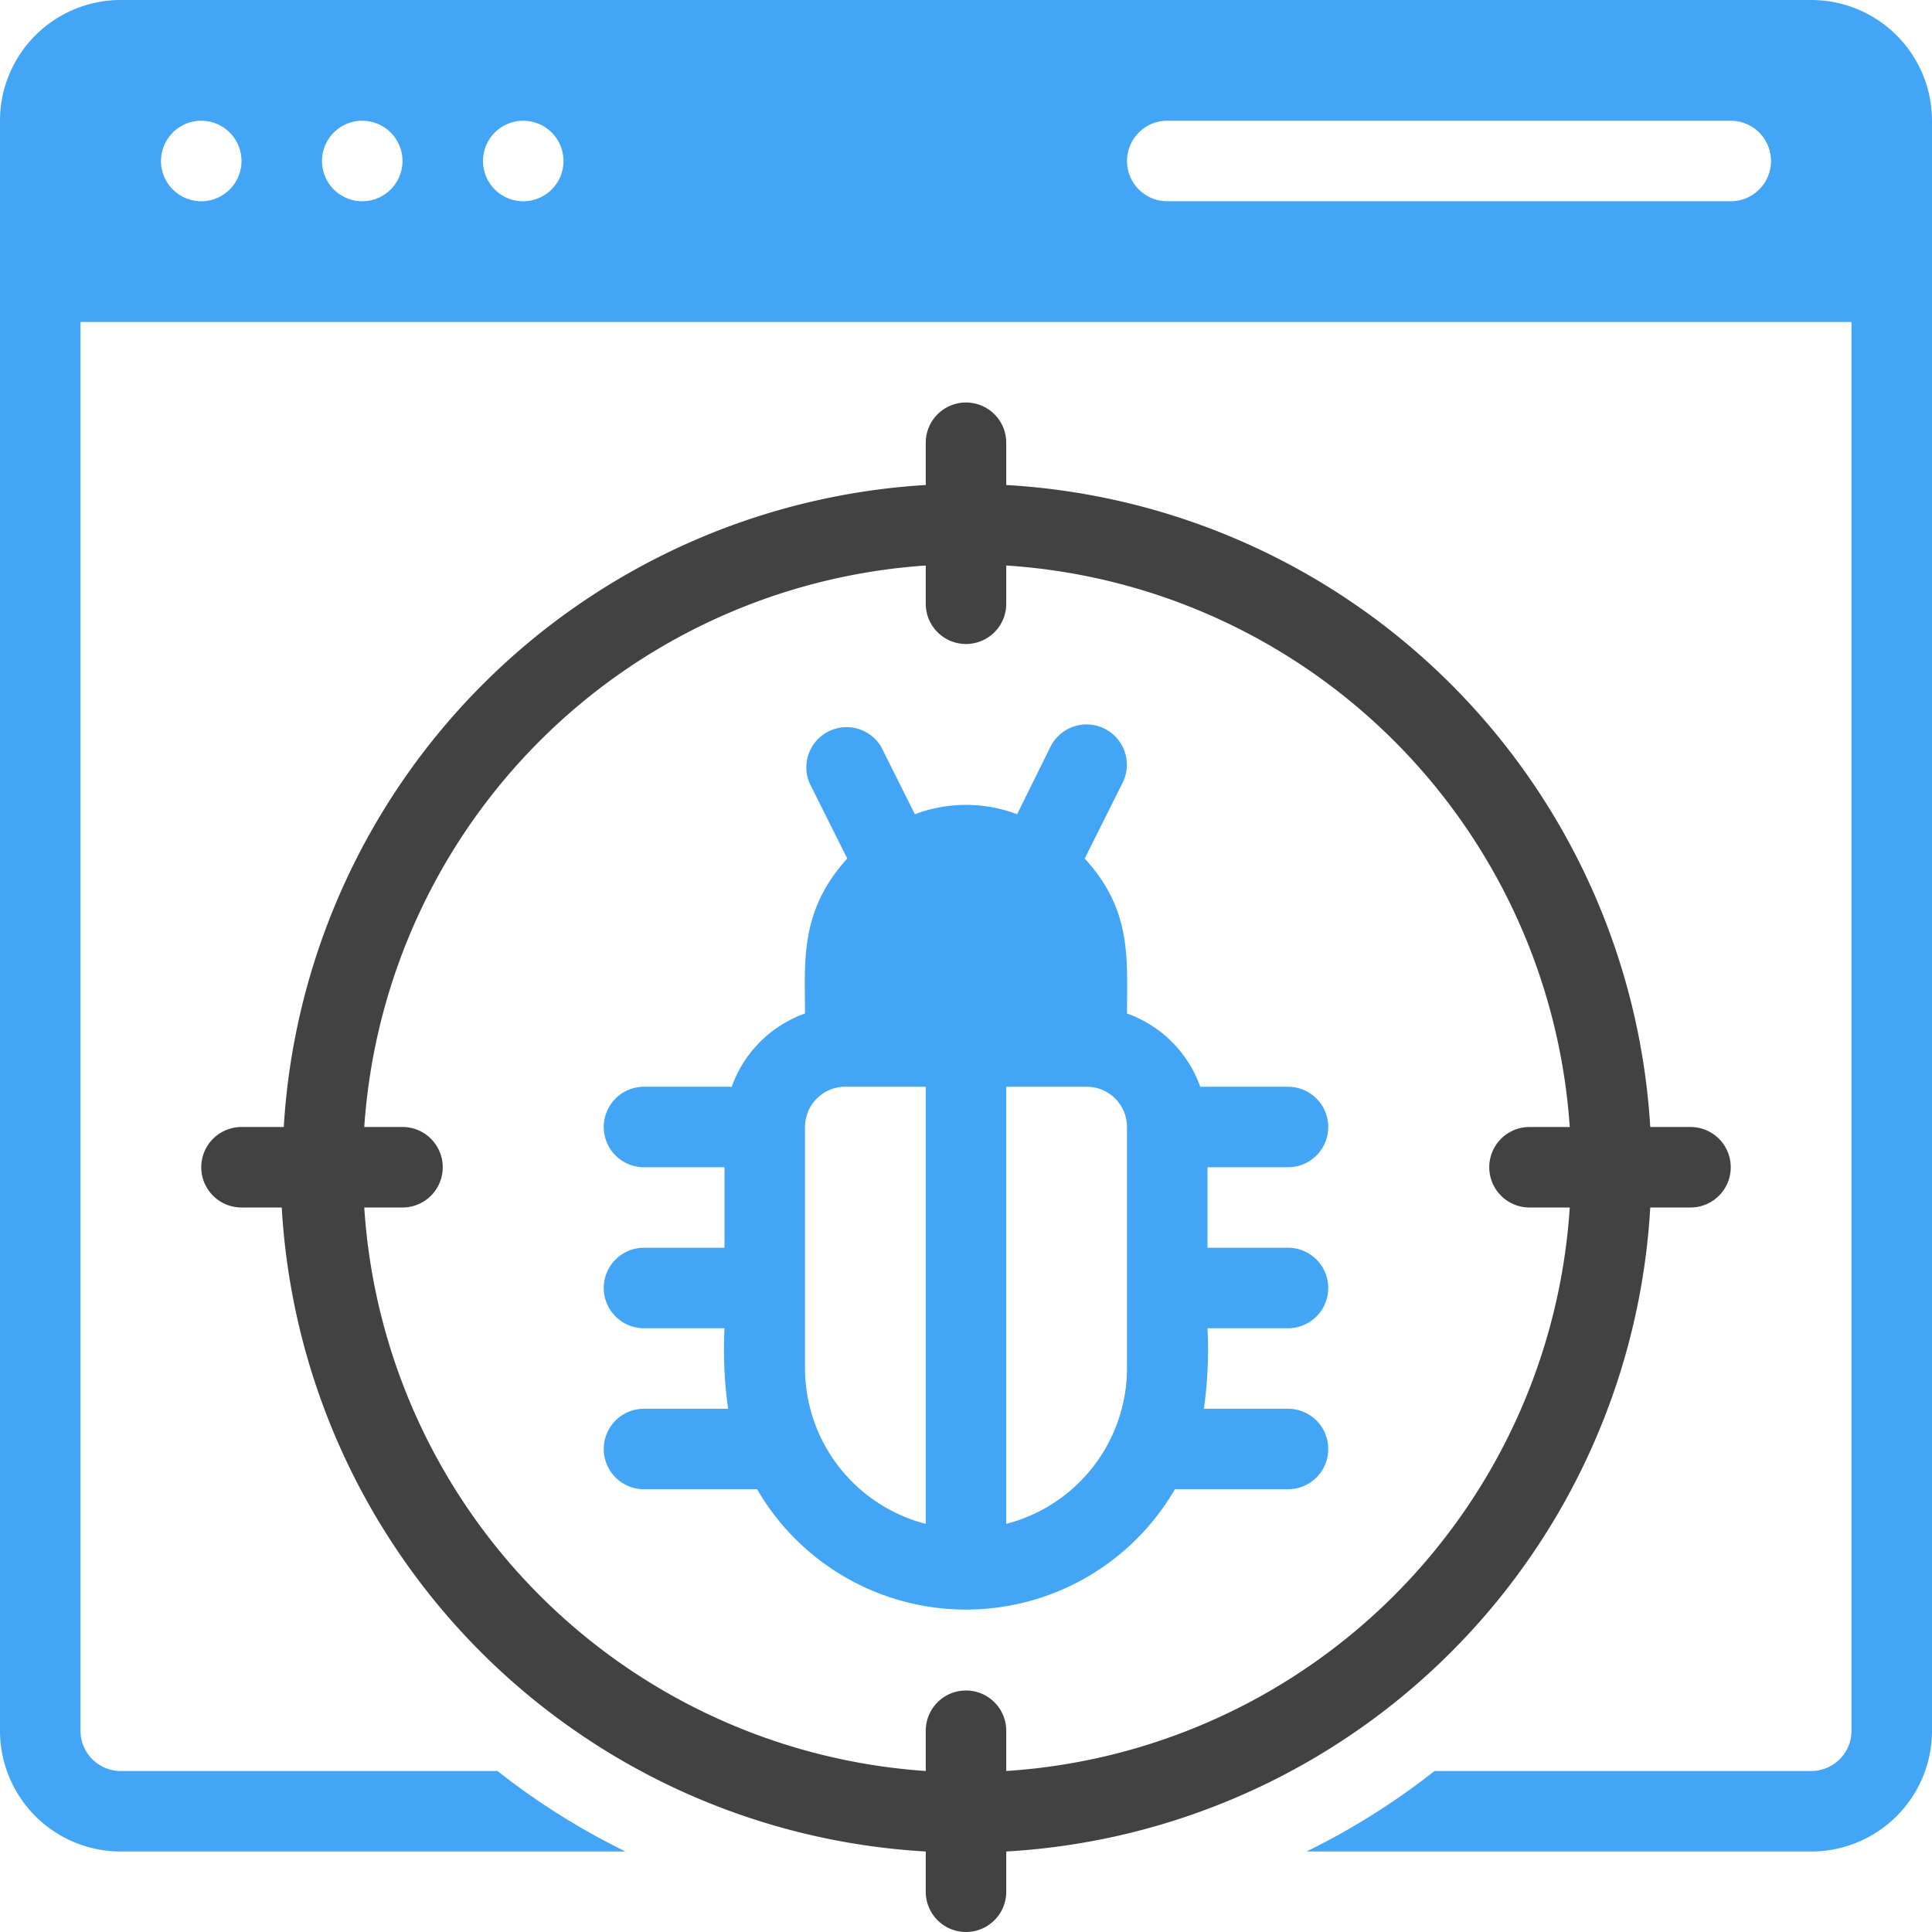
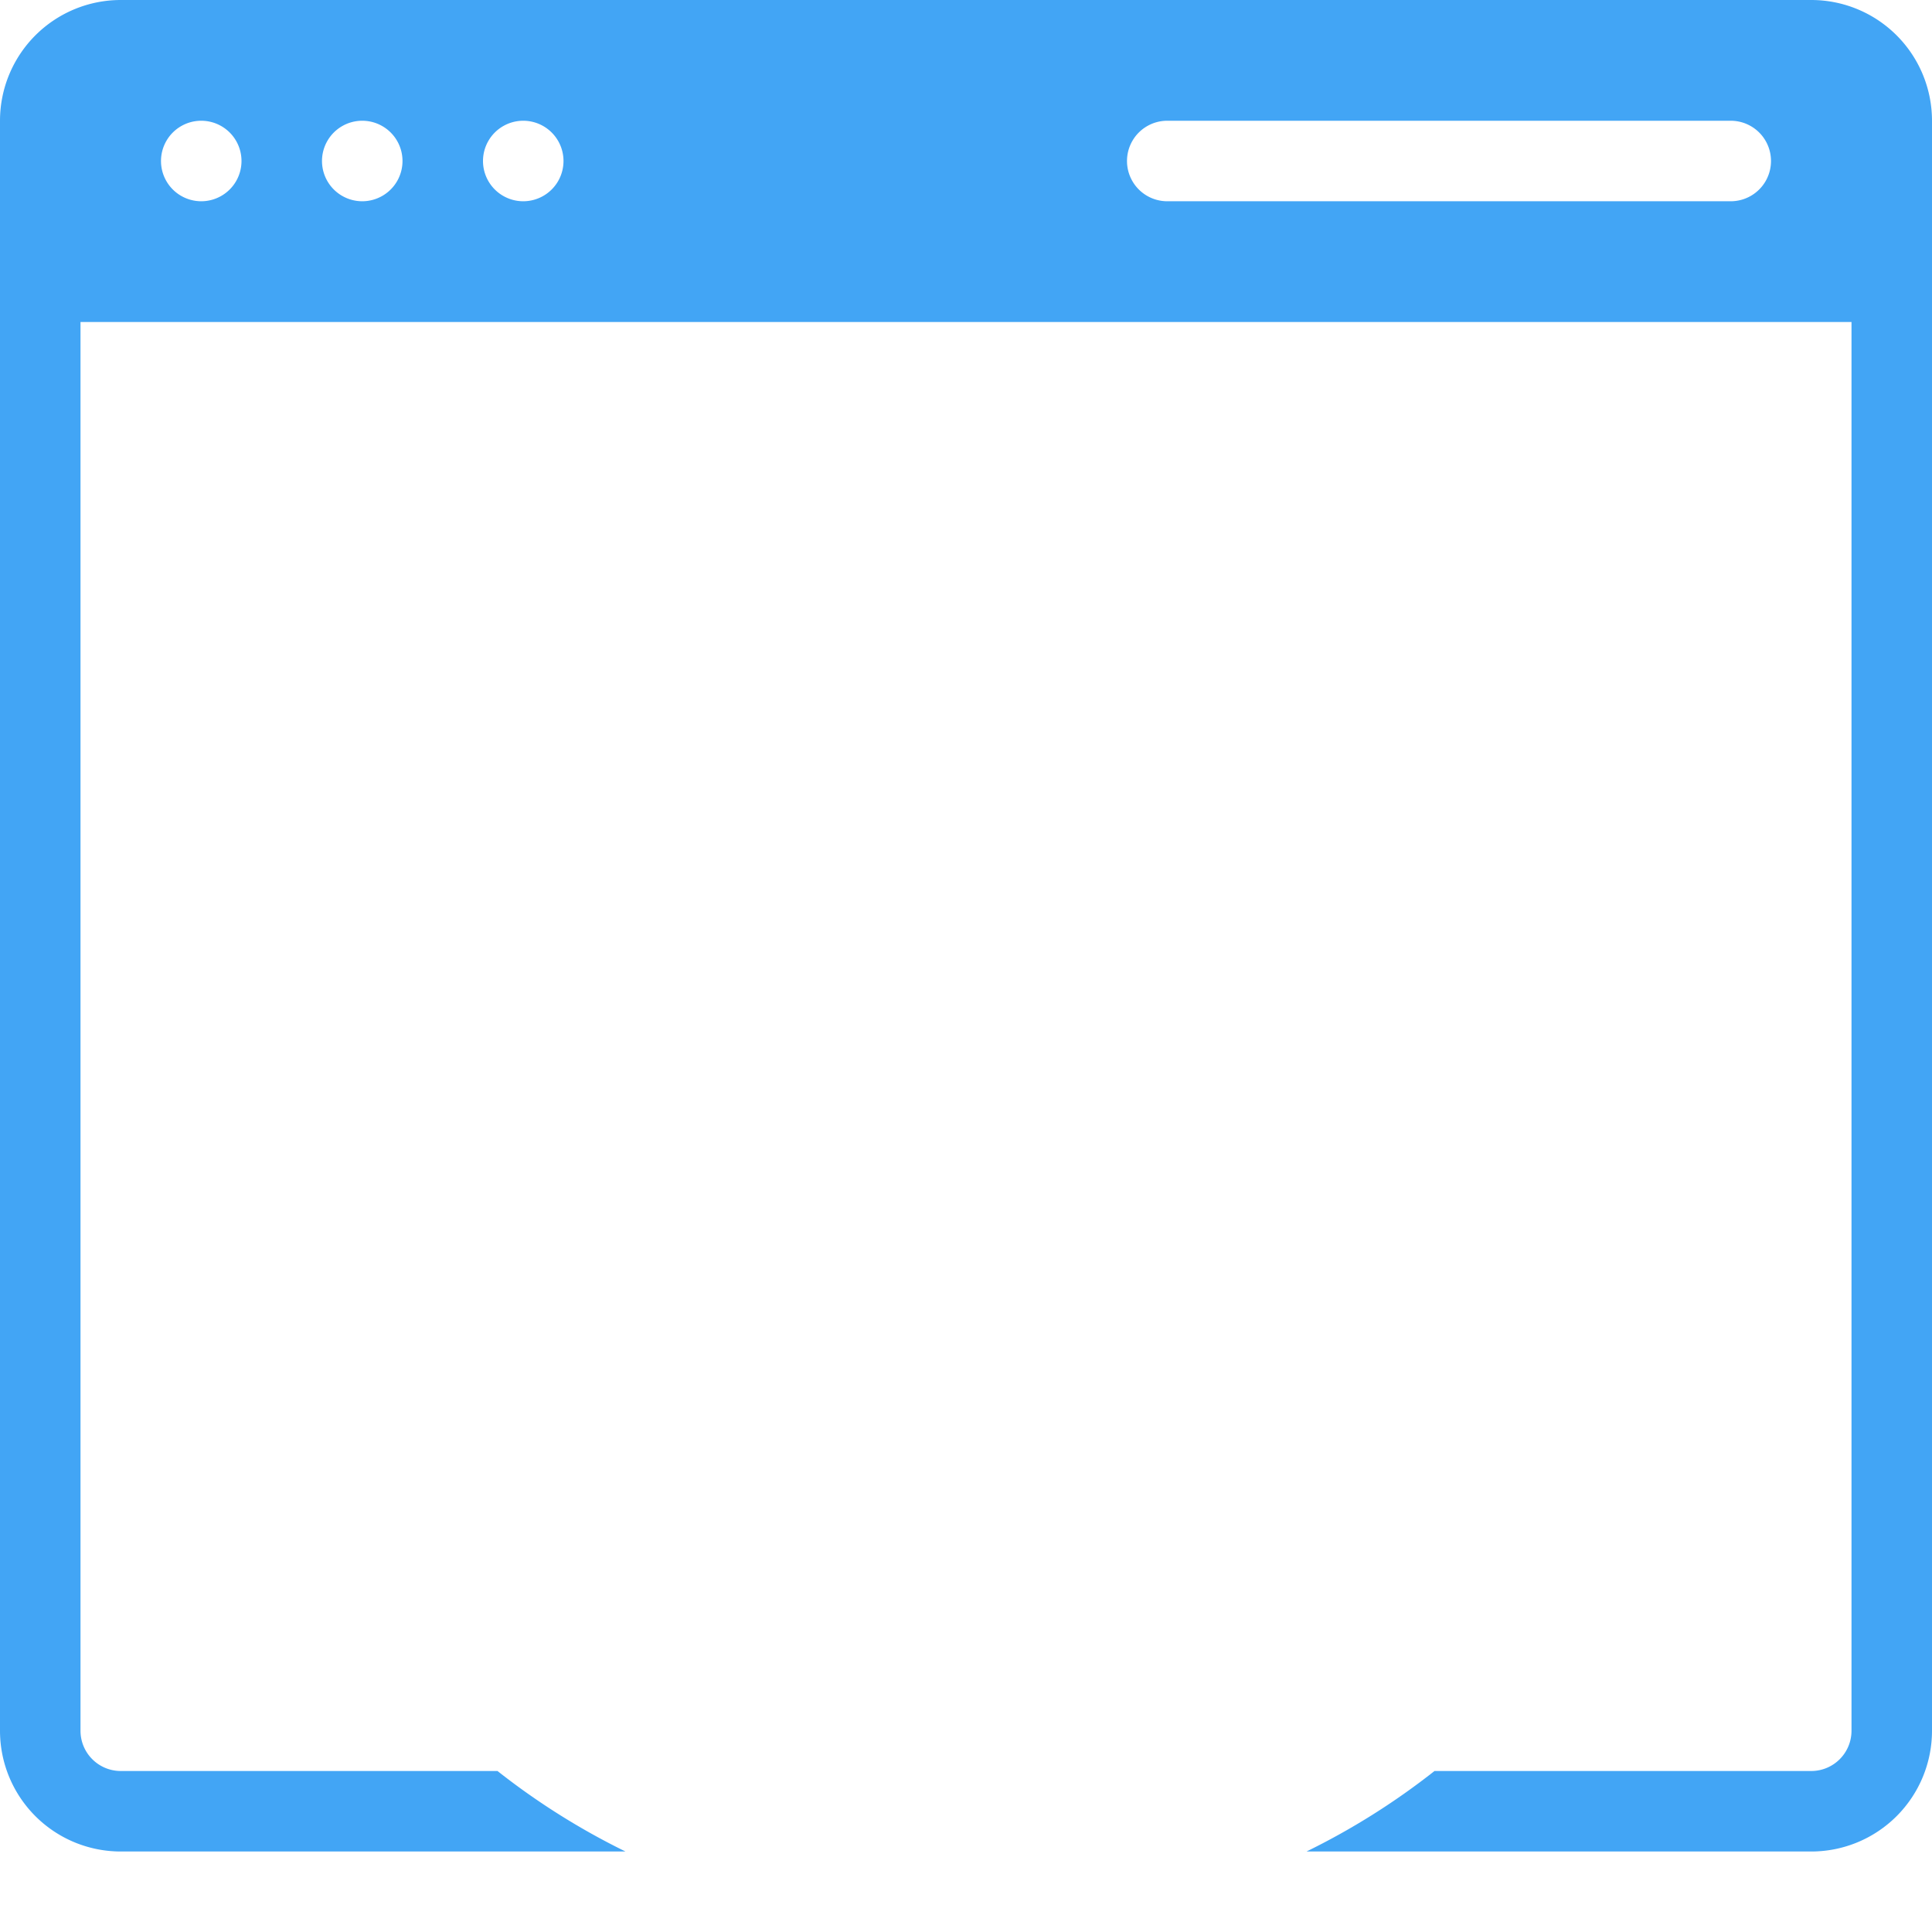
<svg xmlns="http://www.w3.org/2000/svg" viewBox="0 0 48 48">
  <defs>
    <style>.cls-1{fill:#42a5f5;}.cls-2{fill:#424242;}</style>
  </defs>
  <title>Scan Virus</title>
  <g id="Scan_Virus" data-name="Scan Virus">
-     <path class="cls-1" d="M45,0H3A3,3,0,0,0,0,3V43a3,3,0,0,0,3,3H15.54a17.73,17.73,0,0,1-3.18-2H3a1,1,0,0,1-1-1V8H46V43a1,1,0,0,1-1,1H35.64a17.73,17.73,0,0,1-3.18,2H45a3,3,0,0,0,3-3V3A3,3,0,0,0,45,0ZM5,5A1,1,0,0,1,5,3,1,1,0,0,1,5,5ZM9,5A1,1,0,0,1,9,3,1,1,0,0,1,9,5Zm4,0a1,1,0,0,1,0-2A1,1,0,0,1,13,5ZM43,5H29a1,1,0,0,1,0-2H43A1,1,0,0,1,43,5Z" />
-     <path class="cls-2" d="M42,28H41A17,17,0,0,0,25,12.05V11a1,1,0,0,0-2,0v1.05A17,17,0,0,0,7.05,28H6a1,1,0,0,0,0,2h1A17,17,0,0,0,23,46v1a1,1,0,0,0,2,0V46A17,17,0,0,0,41,30h1A1,1,0,0,0,42,28ZM25,44V43a1,1,0,0,0-2,0v1A15,15,0,0,1,9.05,30H10a1,1,0,0,0,0-2H9.05A15,15,0,0,1,23,14.05V15a1,1,0,0,0,2,0v-.95A15,15,0,0,1,39,28H38a1,1,0,0,0,0,2h1A15,15,0,0,1,25,44Z" />
-     <path class="cls-1" d="M30,33h2a1,1,0,0,0,0-2H30V29h2a1,1,0,0,0,0-2H29.82A3,3,0,0,0,28,25.18c0-1.36.13-2.56-1.05-3.85l.94-1.88a1,1,0,0,0-1.79-.9l-.83,1.68a3.58,3.58,0,0,0-2.54,0l-.84-1.68a1,1,0,0,0-1.78.9l.94,1.88C19.86,22.64,20,23.89,20,25.18A3,3,0,0,0,18.18,27H16a1,1,0,0,0,0,2h2v2H16a1,1,0,0,0,0,2h2a10.53,10.53,0,0,0,.09,2H16a1,1,0,0,0,0,2h2.81a6,6,0,0,0,10.38,0H32a1,1,0,0,0,0-2H29.91A10.53,10.53,0,0,0,30,33Zm-7,4.86A4,4,0,0,1,20,34V28a1,1,0,0,1,1-1h2ZM28,34a4,4,0,0,1-3,3.86V27h2a1,1,0,0,1,1,1Z" />
+     <path class="cls-1" d="M45,0H3A3,3,0,0,0,0,3V43a3,3,0,0,0,3,3H15.54a17.73,17.73,0,0,1-3.18-2H3a1,1,0,0,1-1-1V8H46V43a1,1,0,0,1-1,1H35.64a17.73,17.73,0,0,1-3.18,2H45a3,3,0,0,0,3-3V3A3,3,0,0,0,45,0ZM5,5A1,1,0,0,1,5,3,1,1,0,0,1,5,5ZM9,5A1,1,0,0,1,9,3,1,1,0,0,1,9,5m4,0a1,1,0,0,1,0-2A1,1,0,0,1,13,5ZM43,5H29a1,1,0,0,1,0-2H43A1,1,0,0,1,43,5Z" />
  </g>
</svg>